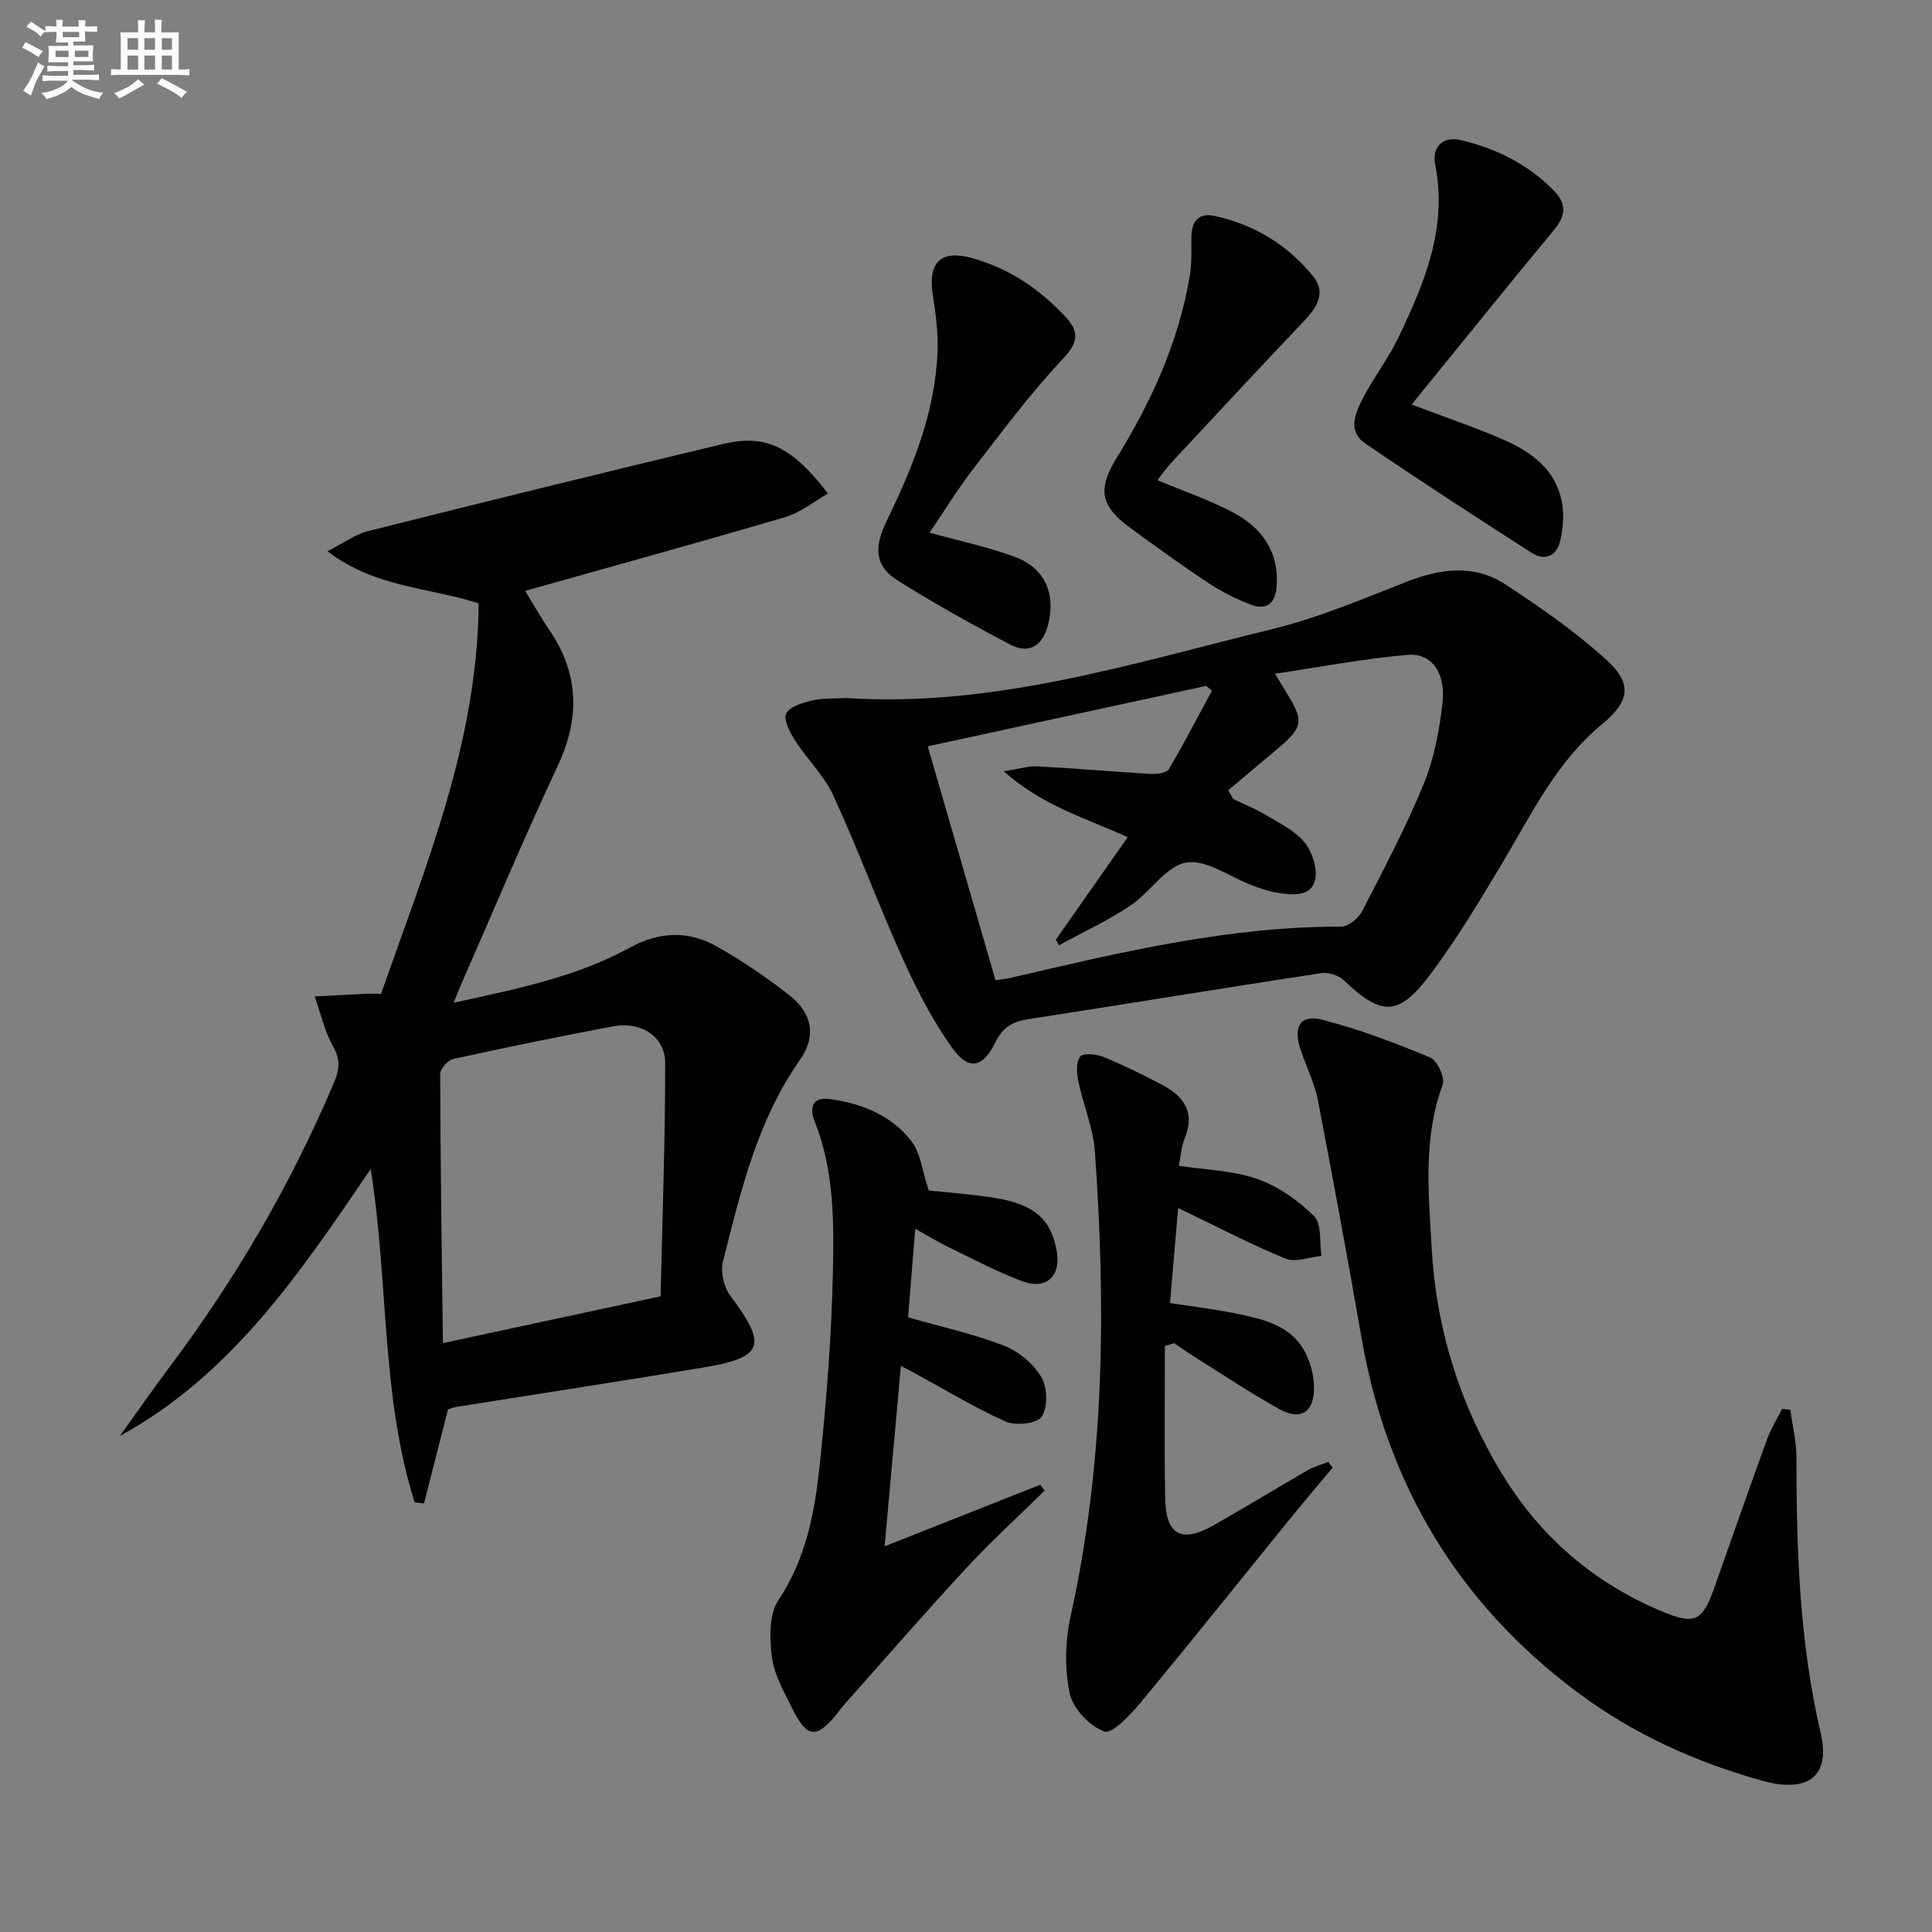
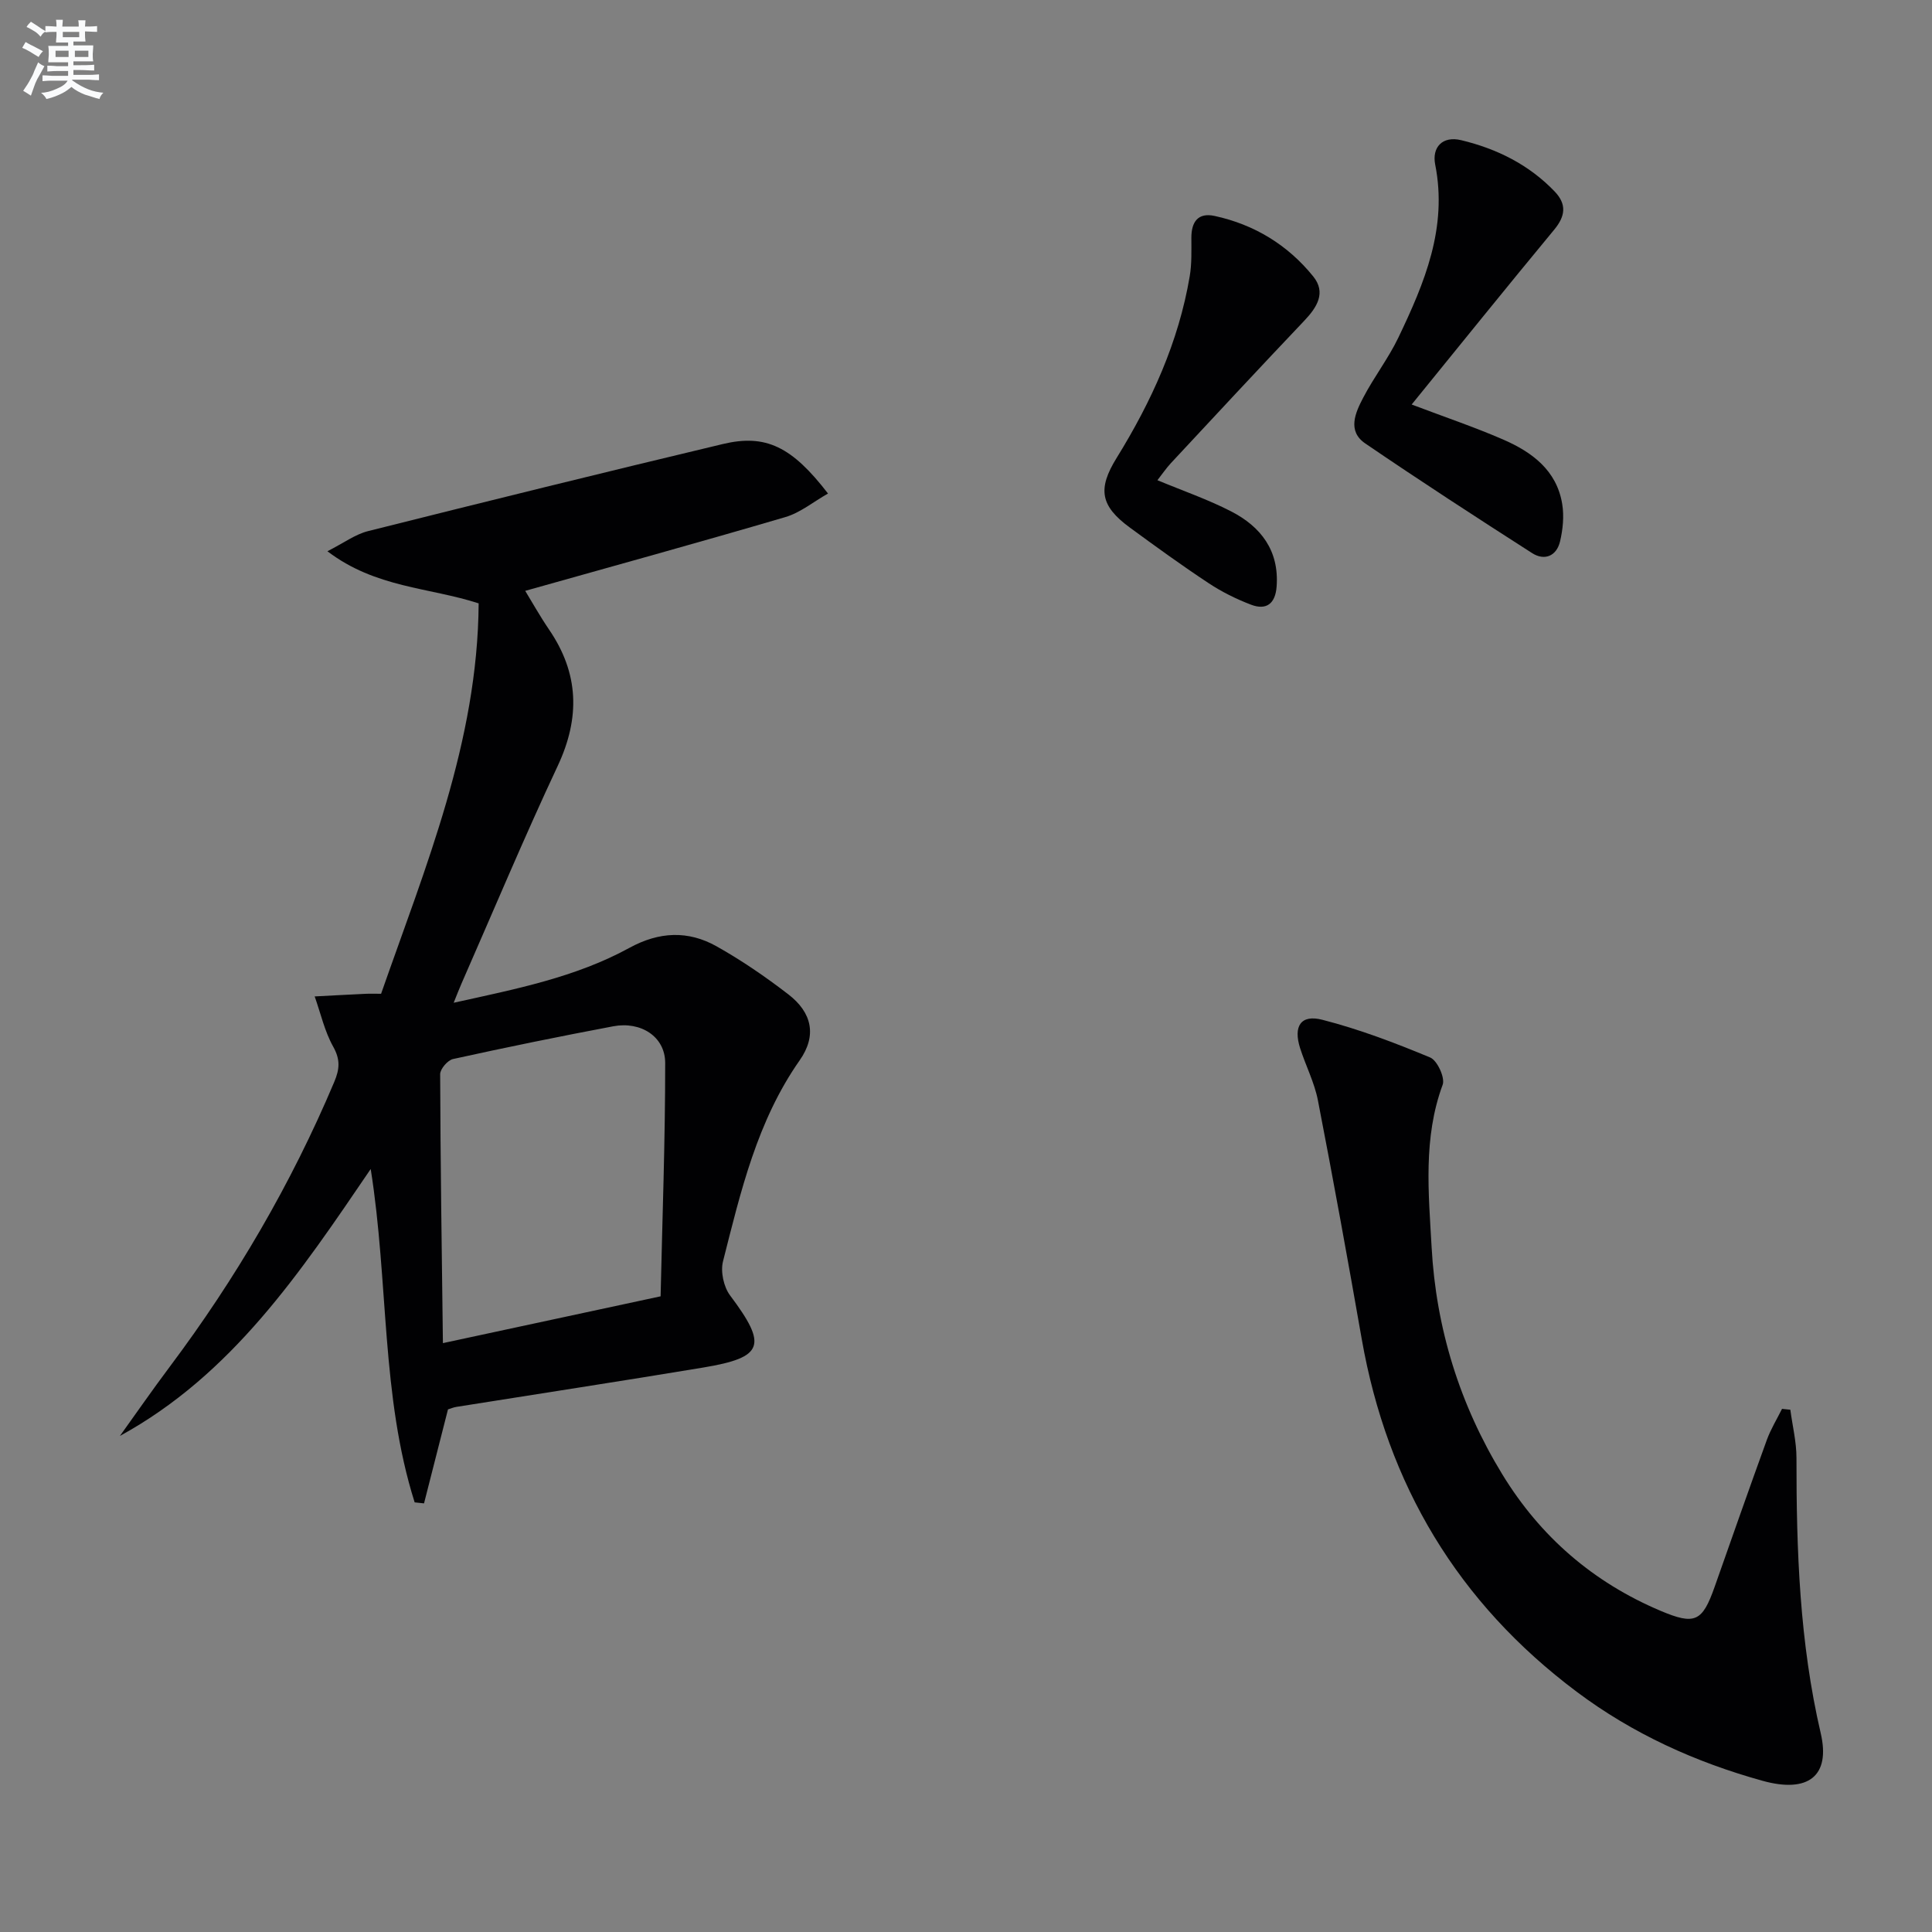
<svg xmlns="http://www.w3.org/2000/svg" enable-background="new 0 0 400 400" viewBox="0 0 400 400">
  <rect x="0" y="0" width="400" height="400" fill="#808080" stroke="none" />
  <g fill="#010103">
    <path d="m93.93 207.61c12.9-2.85 25.25-5.27 36.39-11.37 6.16-3.37 12.15-3.62 18.03-.32 5.19 2.91 10.15 6.32 14.88 9.96 4.89 3.77 5.93 8.52 2.34 13.64-8.83 12.59-12.21 27.17-15.88 41.63-.54 2.13.14 5.29 1.47 7.06 7.76 10.34 7.01 12.83-5.54 14.92-17.02 2.83-34.08 5.43-51.12 8.15-.64.1-1.26.37-1.75.52-1.68 6.6-3.32 13.03-4.96 19.46-.65-.07-1.29-.14-1.94-.21-6.99-22.11-5.36-45.46-9.1-69.02-14.64 21.53-28.74 42.58-51.92 55.26 3.42-4.76 6.75-9.57 10.27-14.26 13.73-18.31 25.19-37.91 34.1-59.02 1.14-2.7 1.27-4.65-.22-7.32-1.78-3.18-2.59-6.9-3.83-10.39 3.5-.18 6.99-.38 10.49-.54.98-.05 1.96-.01 3.26-.01 9.2-26.34 20.01-52.15 20.2-80.83-10.26-3.33-21.34-3.19-31.31-10.79 3.41-1.73 5.77-3.51 8.42-4.17 24.45-6.14 48.93-12.18 73.45-18.03 8.9-2.12 14.29.54 21.77 10.25-3.01 1.7-5.73 3.97-8.84 4.88-17.81 5.24-35.71 10.16-53.85 15.27 1.36 2.22 3.02 5.2 4.94 8.02 6.2 9.08 6.46 18.25 1.79 28.22-6.98 14.88-13.33 30.06-19.94 45.11-.47 1.06-.87 2.13-1.6 3.93zm-2.23 70.47c15.6-3.36 29.98-6.45 45.07-9.69.36-16.13.96-32.23.95-48.33-.01-5.45-5.04-8.65-10.74-7.58-11.09 2.09-22.15 4.35-33.18 6.78-1.11.24-2.67 2.06-2.67 3.14.06 18.29.33 36.57.57 55.68z" />
-     <path d="m175.17 144.52c30.55 2.01 59.33-7.21 88.38-14.31 9.45-2.31 18.55-6.19 27.66-9.76 7.05-2.76 14.04-3.68 20.51.57 7.31 4.8 14.59 9.85 21.02 15.74 5.37 4.92 4.54 8.57-1.14 13.26-9.36 7.73-14.48 18.47-20.52 28.59-4.68 7.84-9.4 15.72-14.86 23.02-6.66 8.9-10.17 8.78-18.04 1.29-1.08-1.03-3.2-1.67-4.69-1.44-20.18 3.08-40.32 6.4-60.49 9.51-3.21.49-5.33 1.58-6.85 4.69-2.7 5.52-5.66 6.06-9.15 1.1-3.96-5.63-7.2-11.87-10.04-18.17-5.04-11.18-9.29-22.72-14.41-33.87-1.9-4.15-5.43-7.52-7.94-11.43-1.07-1.67-2.44-4.29-1.82-5.59.7-1.45 3.42-2.23 5.4-2.7 2.26-.52 4.65-.36 6.98-.5zm79.12 19.1c.35.6.7 1.2 1.05 1.81 2.21 1.07 4.52 1.98 6.62 3.24 2.84 1.71 6.06 3.23 8.08 5.68 1.63 1.98 2.8 5.49 2.23 7.85-.86 3.49-4.64 3.13-7.65 2.66-1.78-.28-3.54-.87-5.24-1.5-4.64-1.72-9.57-5.49-13.77-4.78-4.24.72-7.49 6.2-11.61 8.94-4.67 3.11-9.83 5.5-14.77 8.2-.21-.39-.42-.79-.63-1.18 4.9-6.99 9.81-13.98 14.88-21.21-8.92-4.03-17.72-6.56-25.66-13.65 3.25-.5 5.15-1.12 7.02-1.02 7.79.42 15.56 1.11 23.34 1.56 1.28.07 3.31-.14 3.79-.94 3.16-5.32 6-10.83 8.94-16.28-.39-.33-.78-.66-1.18-.99-19.04 4.13-38.07 8.26-57.65 12.51 4.73 16.34 9.38 32.37 14.03 48.41 1.49-.21 2.15-.25 2.79-.4 22.64-5.27 45.25-10.73 68.74-10.68 1.47 0 3.57-1.65 4.31-3.08 4.49-8.7 9.09-17.39 12.8-26.43 2.17-5.29 3.29-11.17 3.91-16.89.67-6.2-2.3-10.29-7.19-9.87-8.97.76-17.86 2.48-27.49 3.91 1.24 2.05 1.74 2.9 2.26 3.73 3.83 6.16 3.64 7.3-2.02 12.04-3.3 2.79-6.61 5.58-9.93 8.36z" />
    <path d="m370.67 291.87c.44 3.33 1.27 6.65 1.27 9.98-.02 19.15.64 38.18 5.02 56.99 2.07 8.87-2.59 12.48-12.06 9.85-13.87-3.85-26.85-9.72-38.45-18.42-24.59-18.42-39.22-42.86-44.52-73.05-2.89-16.49-5.88-32.96-9.07-49.4-.72-3.71-2.53-7.19-3.69-10.82-1.43-4.52.13-7.01 4.59-5.87 7.62 1.95 15.06 4.78 22.34 7.81 1.47.61 3.12 4.2 2.59 5.64-4.08 11.04-2.91 22.43-2.29 33.63.92 16.79 5.81 32.6 14.65 47.06 7.89 12.91 18.8 22.32 32.7 28.21 7.17 3.04 8.7 2.28 11.24-4.92 3.58-10.16 7.14-20.33 10.82-30.46.81-2.22 2.08-4.28 3.14-6.41.57.05 1.15.11 1.72.18z" />
-     <path d="m241.18 278.64c0 10.44-.12 20.88.04 31.32.12 7.83 3.3 9.64 10.05 5.83 6.51-3.67 12.88-7.6 19.35-11.33 1.35-.78 2.9-1.19 4.35-1.78.32.38.64.77.96 1.15-3.1 3.72-6.24 7.41-9.29 11.17-10.15 12.5-20.19 25.09-30.47 37.47-2.11 2.55-5.93 6.61-7.52 6.03-3.05-1.11-6.51-4.75-7.17-7.9-1.09-5.12-.95-10.89.19-16.04 7.05-31.82 7.31-63.95 5.01-96.2-.35-4.88-2.41-9.62-3.42-14.47-.35-1.69-.53-4.07.38-5.14.69-.81 3.42-.5 4.91.11 4.14 1.7 8.18 3.69 12.13 5.79 4.43 2.35 6.81 5.66 4.61 10.99-.74 1.79-.84 3.85-1.22 5.72 5.57.86 11.2.97 16.25 2.74 4.33 1.52 8.49 4.45 11.76 7.72 1.62 1.62 1.08 5.4 1.52 8.2-2.51.24-5.4 1.41-7.47.56-7.33-3.02-14.38-6.72-22.21-10.48-.54 6.35-1.08 12.68-1.68 19.68 4.56.71 9.11 1.23 13.58 2.16 5.88 1.22 11.95 2.48 14.75 8.77.91 2.05 1.48 4.43 1.49 6.67.02 4.93-2.77 6.79-7.06 4.43-5.96-3.28-11.63-7.1-17.4-10.71-1.52-.95-2.99-1.99-4.48-3-.63.2-1.29.37-1.94.54z" />
-     <path d="m186.52 282.81c-1.15 12.69-2.23 24.73-3.37 37.34 11.06-4.38 21.64-8.57 32.22-12.75.3.4.6.81.91 1.21-5.46 5.38-11.14 10.56-16.34 16.18-8.57 9.25-16.84 18.79-25.23 28.21-.44.5-.82 1.05-1.23 1.57-4.42 5.52-6.36 5.4-9.46-.88-1.69-3.41-3.73-6.93-4.2-10.59-.5-3.87-.64-8.83 1.34-11.8 5.81-8.72 7.55-18.43 8.59-28.3 1.38-13.21 2.42-26.5 2.7-39.77.22-10.4.22-20.98-3.75-30.96-1.26-3.17-.37-5.2 3.11-4.72 6.57.89 12.74 3.35 16.86 8.68 1.96 2.54 2.3 6.32 3.62 10.25 3.86.42 8.79.75 13.64 1.53 8.25 1.33 11.67 4.41 12.85 10.97.94 5.24-2.13 8.16-7.19 6.26-5.26-1.98-10.27-4.64-15.34-7.1-2.2-1.06-4.28-2.36-6.76-3.74-.53 6.6-1.02 12.62-1.48 18.34 6.91 1.97 13.58 3.43 19.86 5.87 3.03 1.17 6.08 3.74 7.74 6.51 1.27 2.11 1.33 6.12.09 8.16-.87 1.42-5.34 1.98-7.38 1.08-6.5-2.88-12.62-6.62-18.88-10.03-.86-.48-1.72-.9-2.92-1.52z" />
    <path d="m292.27 83.75c6.94 2.63 13.05 4.69 18.94 7.25 5.96 2.59 11.1 6.37 12.23 13.36.41 2.5.14 5.25-.45 7.74-.72 3.04-3.22 4.06-5.79 2.41-11.6-7.43-23.16-14.94-34.54-22.7-3.78-2.58-2.04-6.38-.43-9.46 2.22-4.27 5.22-8.14 7.29-12.46 5.4-11.29 10.22-22.72 7.62-35.83-.7-3.55 1.49-5.97 5.37-5.04 7.38 1.77 14.04 5.06 19.38 10.64 2.5 2.62 2.22 5.07-.09 7.87-9.83 11.87-19.5 23.88-29.53 36.22z" />
-     <path d="m192.46 110.28c6.25 1.74 12.09 2.96 17.63 5 6.25 2.31 8.57 7.67 6.89 14.12-1.12 4.32-3.95 6.09-7.81 4.06-7.94-4.17-15.8-8.55-23.39-13.32-4.6-2.9-4.91-6.72-2.23-12.23 5.4-11.11 10.05-22.48 10.55-35.03.16-3.92-.36-7.91-.97-11.8-1.07-6.86 1.68-9.49 8.34-7.59 7.56 2.16 13.83 6.39 19.13 12.11 2.84 3.06 2.72 5.25-.55 8.71-6.81 7.22-12.76 15.28-18.85 23.16-3.1 4.06-5.78 8.45-8.74 12.81z" />
    <path d="m239.63 99.42c5.25 2.19 10.43 3.97 15.25 6.45 6.17 3.17 9.99 8.13 9.43 15.58-.26 3.5-2.09 4.97-5.31 3.74-3.07-1.17-6.08-2.67-8.81-4.48-5.54-3.66-10.93-7.57-16.29-11.5-6.11-4.48-6.67-8.01-2.72-14.39 7.21-11.67 12.84-24 15.14-37.63.44-2.59.34-5.29.34-7.94-.01-3.32 1.38-5.29 4.82-4.54 8.22 1.78 15.13 6 20.4 12.51 2.73 3.37.8 6.4-1.85 9.19-9.28 9.77-18.45 19.64-27.63 29.5-.99 1.08-1.82 2.31-2.77 3.51z" />
  </g>
  <path d="m6.8 9.5c.6.3 1.3.7 2.1 1.1-.4.4-.7.8-.9 1.2-.7-.4-1.3-.8-1.8-1.1s-1.1-.6-1.6-.8c.2-.4.5-.8.7-1.2.4.2.8.5 1.5.8zm.9 6.9c-.3.6-.5 1.1-.7 1.7s-.4 1.1-.6 1.7c-.6-.4-1.1-.7-1.6-1 .7-1 1.2-1.8 1.5-2.4.3-.5.6-1.1.8-1.7.3-.6.5-1.2.8-1.8.3.3.8.6 1.3.8-.7 1.3-1.2 2.2-1.5 2.7zm.1-11c.4.3 1 .7 1.7 1.1-.5.2-.8.6-1.1 1.1-.5-.6-1-1-1.4-1.2s-.9-.6-1.5-.8c.2-.4.5-.7.9-1.1.5.3.9.6 1.4.9zm10.5 13.1c1 .4 2 .6 3.1.7-.4.4-.7.8-.8 1.3-.9-.2-1.9-.6-3-.9-1-.4-2-.9-2.8-1.6-.5.4-1.1.9-1.9 1.3s-1.9.9-3.3 1.2c-.1-.3-.5-.8-1.1-1.3 1 0 2.1-.3 3.2-.8 1.2-.5 1.9-1 2.3-1.7h-3.2c-.4 0-1 0-2 .1v-1.2c1 0 1.7.1 2 .1h3.3v-1h-2.3c-.2 0-.9 0-2 .1v-1.2c1.2 0 1.9.1 2 .1h2.3v-.8h-4.1c0-.7.1-1.2.1-1.6 0-.5 0-1.1-.1-1.8h4.1v-.7h-2.5c0-.6.1-1.1.1-1.6v-.6h-.5c-.4 0-1 0-1.8.1v-1.3c1.2 0 1.9.1 2.1.1h.2c0-.3 0-.8-.1-1.4h1.4c0 .6-.1 1-.1 1.4h3.4c0-.4 0-.8-.1-1.3h1.5c0 .4-.1.9-.1 1.3.7 0 1.5 0 2.5-.1v1.2c-1 0-1.8-.1-2.5-.1v.6c0 .3 0 .8.1 1.5h-2.5v.8h4.1c0 .8-.1 1.3-.1 1.8s0 1 .1 1.5h-4.1v.8h1.4c.8 0 1.8 0 2.9-.1v1.2c-1 0-1.9-.1-2.8-.1h-1.5v1h3.2c.3 0 1 0 2.1-.1v1.2c-1.1 0-1.8-.1-2.1-.1h-3.4l-.1.1c1.4 1 2.4 1.5 3.4 1.9zm-4.1-6.7v-1.3h-2.7v1.3zm2.2-4.1v-1.1h-3.4v1.1zm1.9 4.1v-1.3h-2.8v1.3z" fill="#fafbfc" />
-   <path d="m37 6.7v2.3 5.4c1 0 1.8 0 2.2-.1v1.3c-.6 0-1.5-.1-2.5-.1h-11.9c-.7 0-1.3 0-1.8.1v-1.3c.5 0 1.1.1 2 .1v-5.2c0-1 0-1.8-.1-2.5h3.7c0-1.3 0-2.1-.1-2.5h1.5c0 .4-.1 1.3-.1 2.5h2.2c0-1.2 0-2.1-.1-2.6h1.5c0 .4-.1 1.3-.1 2.6zm-12.3 13.7c-.3-.4-.7-.8-1.1-1.1 1.1-.4 2.1-.9 2.9-1.3.8-.5 1.5-1 2.1-1.6.4.4.9.8 1.3 1.1-2.5 1.4-4.2 2.4-5.2 2.9zm3.9-10.1v-2.4h-2.2v2.4zm0 4.1v-2.9h-2.2v2.9zm3.5-4.1v-2.4h-2.2v2.4zm0 4.1v-2.9h-2.2v2.9zm.4 2.9 1-1.1c.6.3 1.4.7 2.5 1.3s2 1.1 2.7 1.5c-.4.4-.8.8-1.1 1.3-.8-.8-2.5-1.7-5.1-3zm3.1-7v-2.4h-2.1v2.4zm0 4.1v-2.9h-2.1v2.9z" fill="#fafbfc" />
</svg>